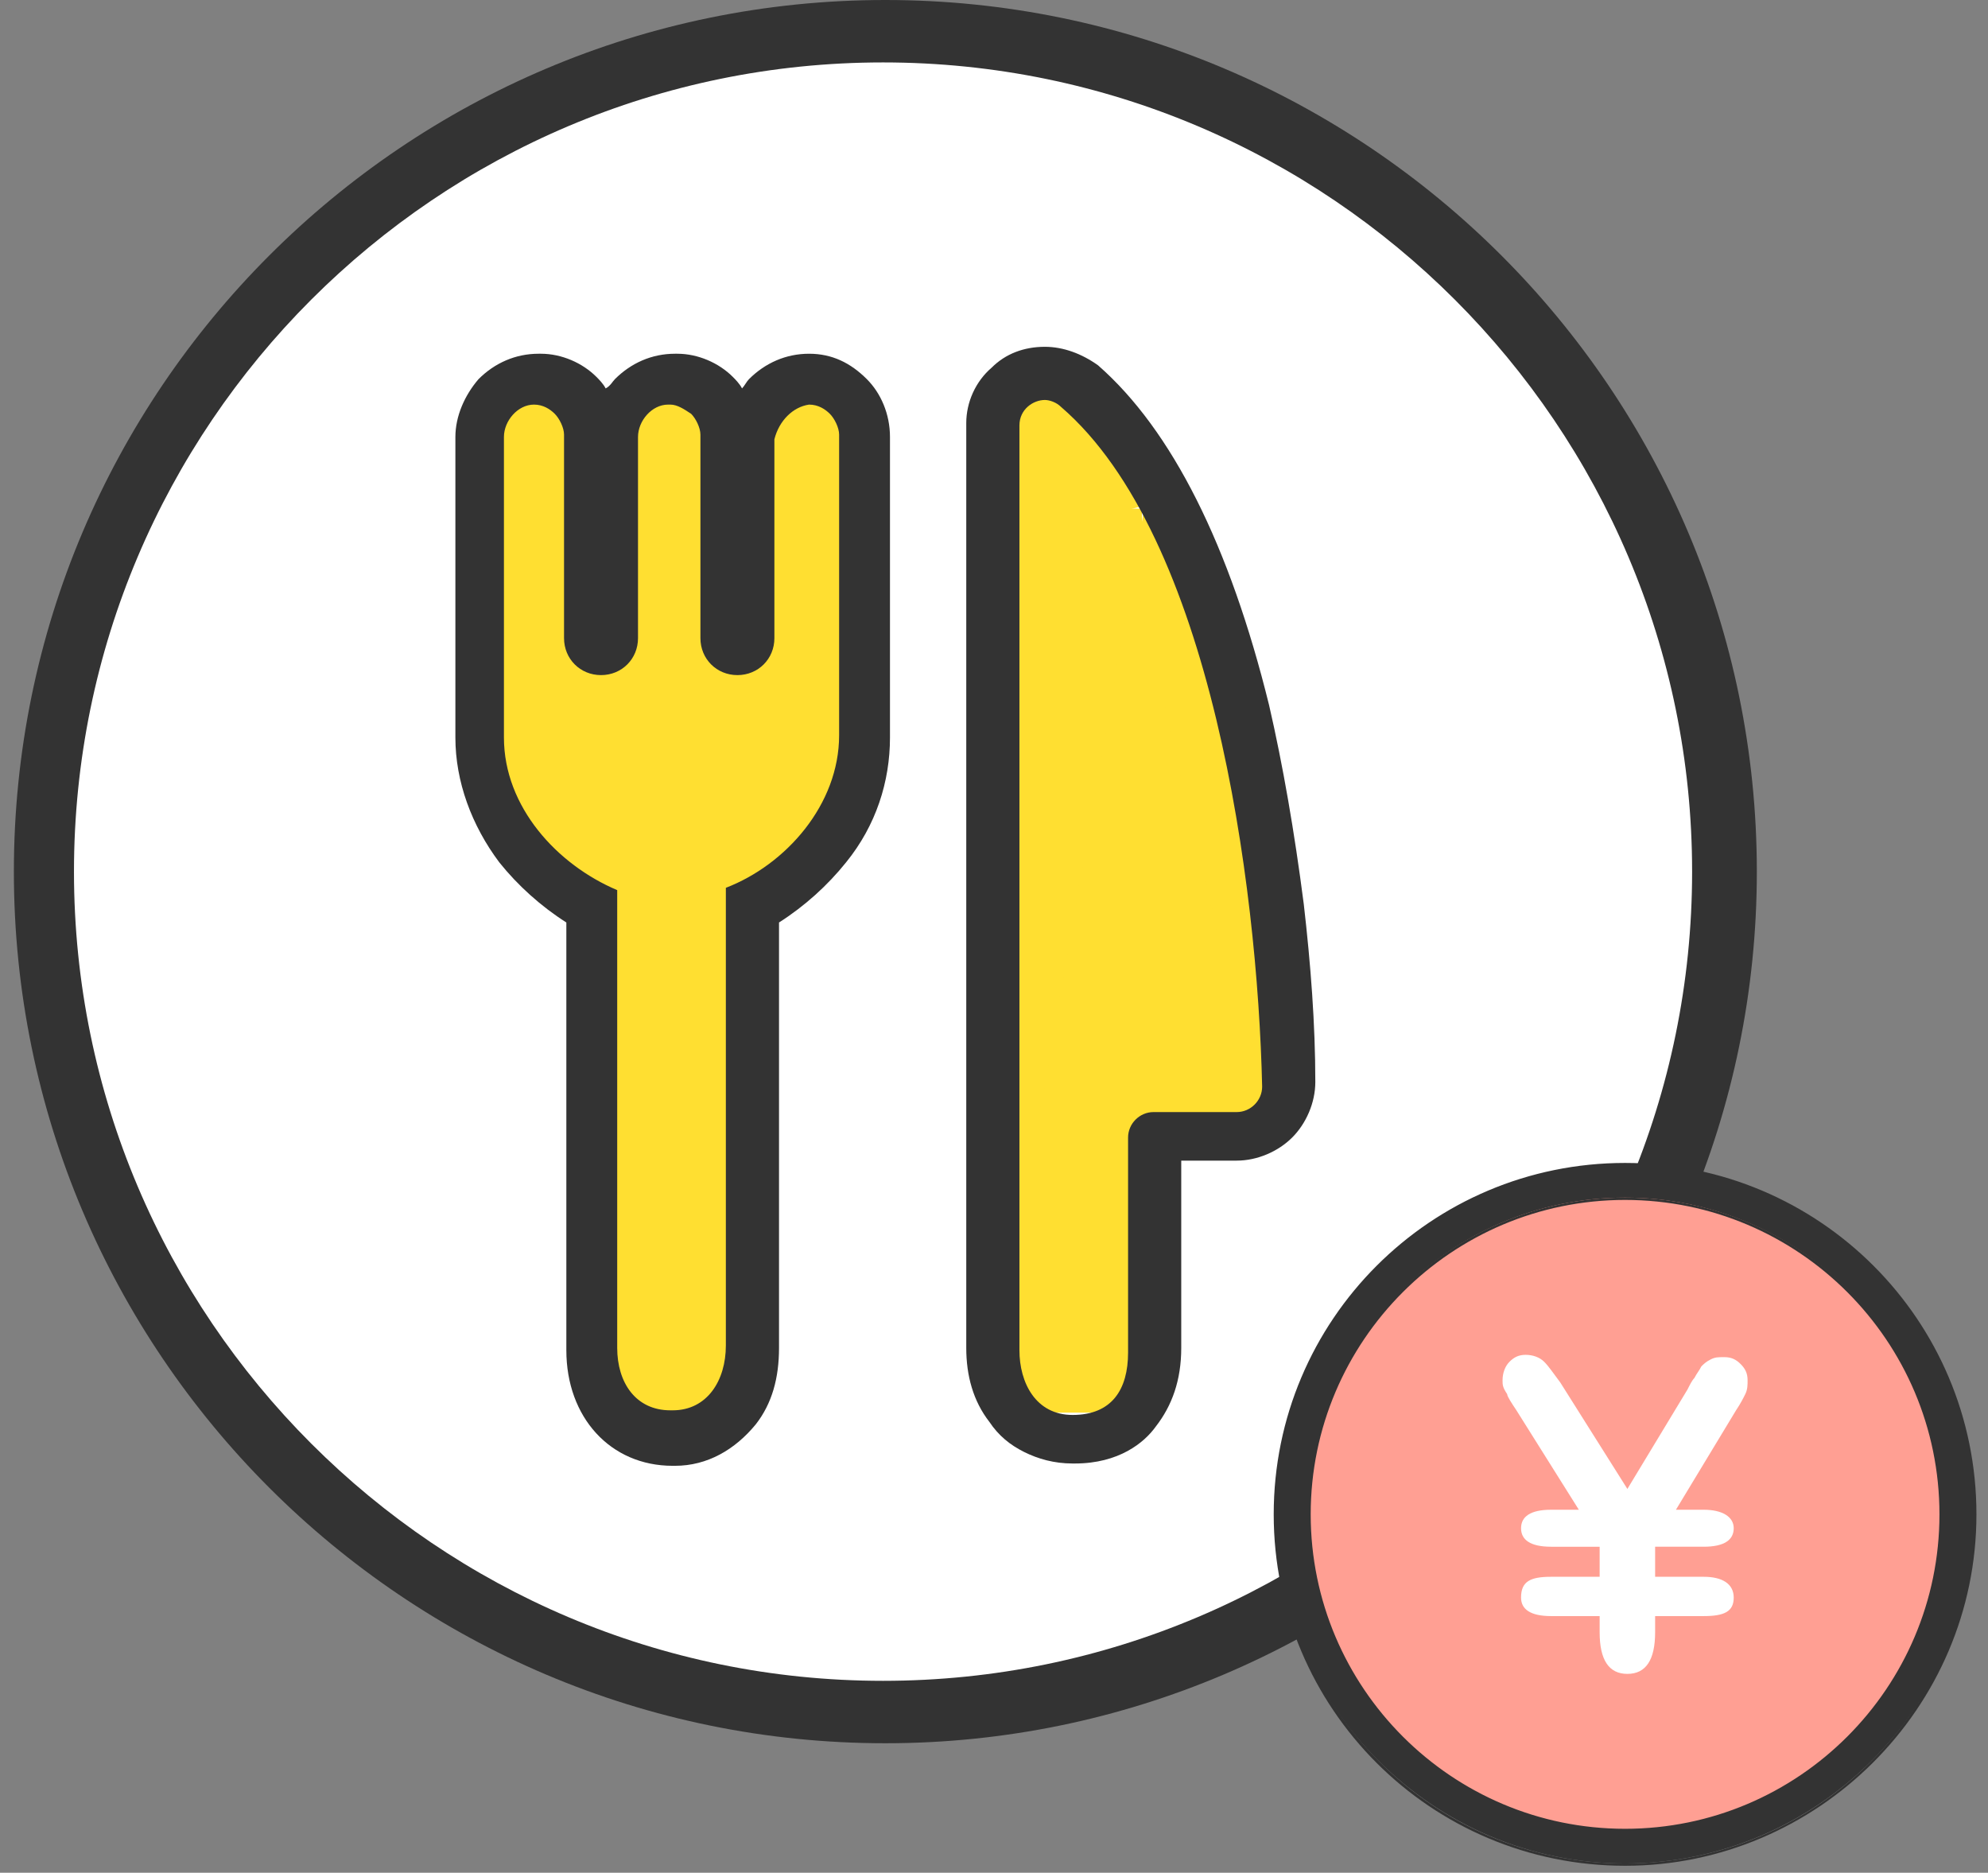
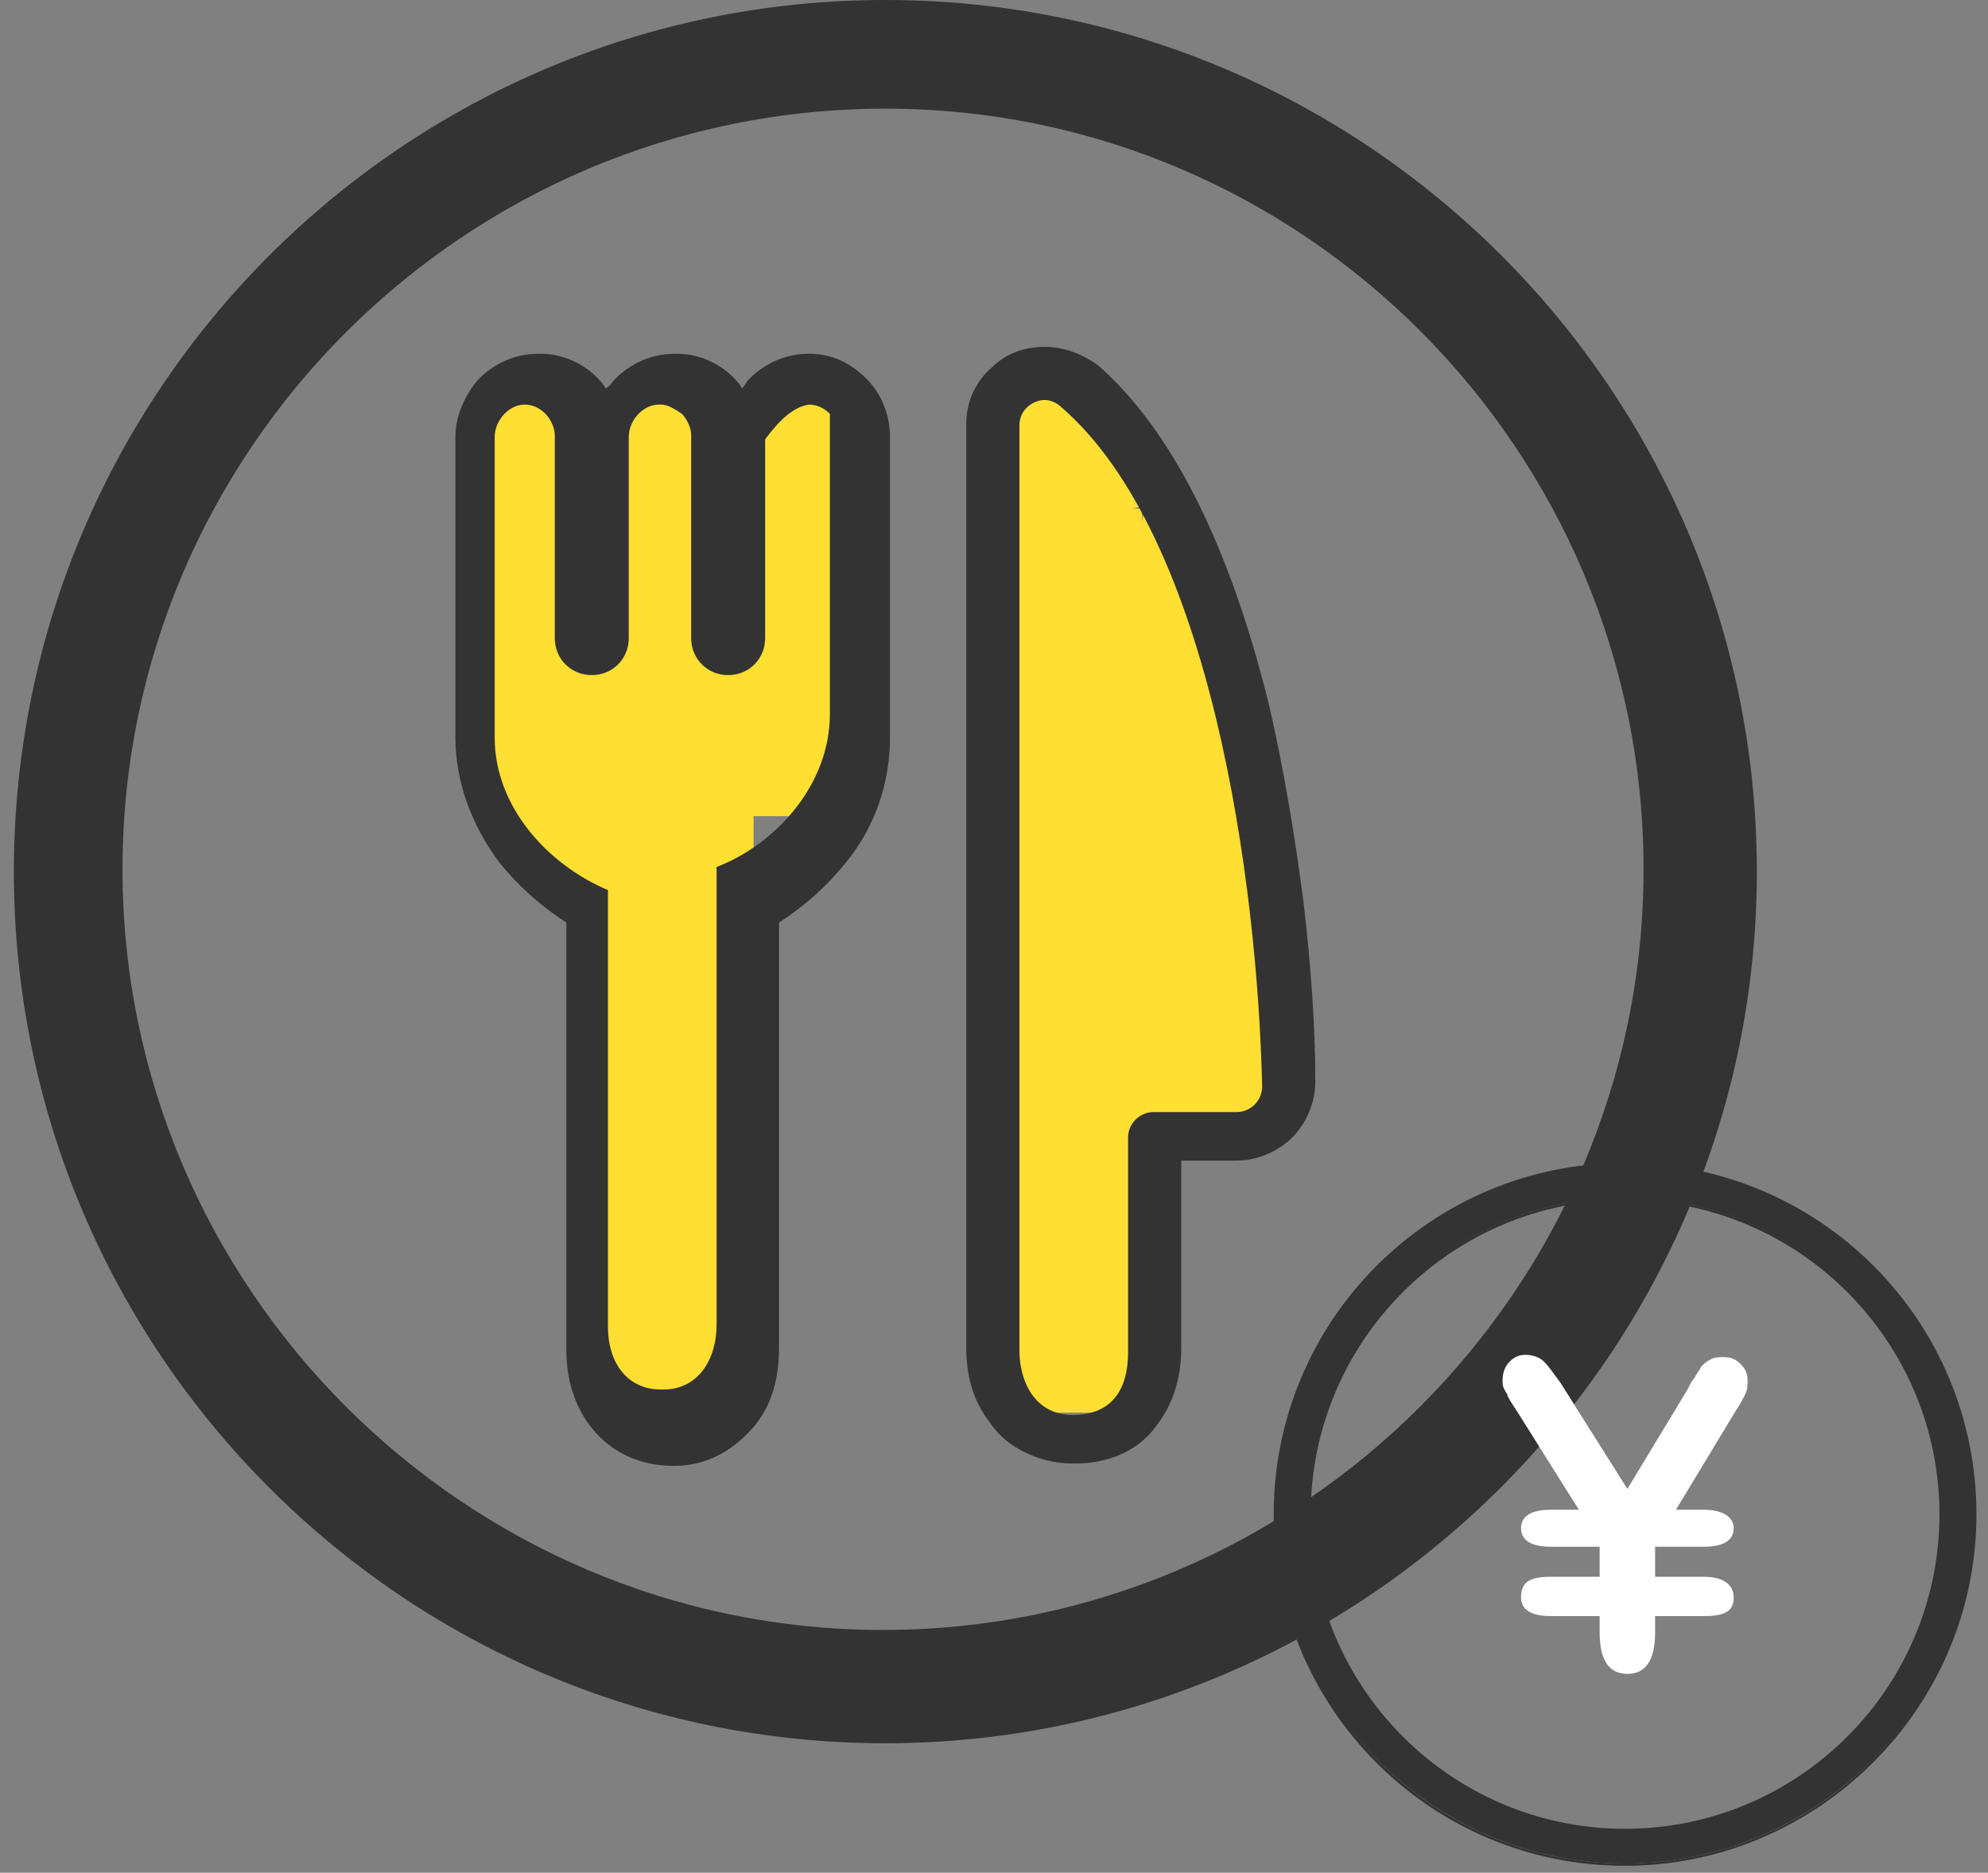
<svg xmlns="http://www.w3.org/2000/svg" xmlns:xlink="http://www.w3.org/1999/xlink" version="1.1" id="レイヤー_1" x="0px" y="0px" viewBox="0 0 86 81" style="enable-background:new 0 0 86 81;" xml:space="preserve">
  <rect x="0" y="0" width="86" height="81" fill="#808080" stroke="none" />
  <style type="text/css">
	.st0{clip-path:url(#SVGID_00000024710573386513439680000011690119776282640830_);}
	.st1{fill:#333333;}
	.st2{fill:#FFFFFF;}
	.st3{fill:#FFDF31;}
	.st4{fill:#FF9F93;}
</style>
  <g>
    <defs>
      <rect id="SVGID_1_" x="0.6" width="84.9" height="80.7" />
    </defs>
    <clipPath id="SVGID_00000067948662674998235940000015661482701211906724_">
      <use xlink:href="#SVGID_1_" style="overflow:visible;" />
    </clipPath>
    <g style="clip-path:url(#SVGID_00000067948662674998235940000015661482701211906724_);">
      <path class="st1" d="M38.3,75.4c-20.8,0-37.7-16.9-37.7-37.7S17.5,0,38.3,0s37.7,16.9,37.7,37.7S59,75.4,38.3,75.4L38.3,75.4z     M38.3,4.7c-18.2,0-33,14.8-33,32.9s14.8,32.9,32.9,32.9s32.9-14.8,32.9-32.9S56.4,4.7,38.3,4.7z" />
-       <path class="st2" d="M38.2,72.7c19.3,0,35-15.7,35-35s-15.7-35-35-35c-19.3,0-35,15.7-35,35S18.9,72.7,38.2,72.7z" />
      <path class="st3" d="M32.6,34h-7v27.1h7V34z" />
-       <path class="st3" d="M32.6,39.7L30.4,34l6,0.9L32.6,39.7z" />
      <path class="st3" d="M26,38.8L21.3,35l5.6-2.2L26,38.8z" />
      <path class="st3" d="M37.1,17.3H21v18h16.1V17.3z" />
      <path class="st3" d="M49.4,22h-6.3v39.1h6.3V22z" />
      <path class="st3" d="M50.5,21.6l-7.9,2.1l2.1-7.9L50.5,21.6z" />
      <path class="st3" d="M49.6,21.4L56,48.9l-11.2,0.3L49.6,21.4z" />
      <path class="st3" d="M51.3,22.3l-2.7,0.6l4.5,19.3l2.7-0.6L51.3,22.3z" />
-       <path class="st1" d="M35,17.5C35,17.5,35,17.5,35,17.5c0.4,0,0.7,0.2,0.9,0.4c0.2,0.2,0.4,0.6,0.4,0.9v13c0,3-2.3,5.6-4.9,6.6    v19.8c0,1.5-0.8,2.8-2.3,2.8c0,0,0,0-0.1,0c-1.5,0-2.3-1.2-2.3-2.7V38.5c-2.6-1.1-4.9-3.6-4.9-6.6v-13c0-0.7,0.6-1.4,1.3-1.4    c0,0,0,0,0,0c0.4,0,0.7,0.2,0.9,0.4c0.2,0.2,0.4,0.6,0.4,0.9v8.8c0,0.9,0.7,1.6,1.6,1.6c0.9,0,1.6-0.7,1.6-1.6v-8.7    c0-0.7,0.6-1.4,1.3-1.4c0,0,0,0,0.1,0c0.3,0,0.6,0.2,0.9,0.4c0.2,0.2,0.4,0.6,0.4,0.9v8.8c0,0.9,0.7,1.6,1.6,1.6    c0.9,0,1.6-0.7,1.6-1.6V19C33.7,18.2,34.3,17.6,35,17.5 M35,15.3c-1,0-1.9,0.4-2.6,1.1c-0.1,0.1-0.2,0.3-0.3,0.4    c-0.1-0.2-0.3-0.4-0.4-0.5c0,0,0,0,0,0c-0.6-0.6-1.5-1-2.4-1c-0.1,0-0.1,0-0.1,0c-1,0-1.9,0.4-2.6,1.1c-0.1,0.1-0.2,0.3-0.4,0.4    c-0.1-0.2-0.3-0.4-0.4-0.5c-0.6-0.6-1.5-1-2.4-1c0,0-0.1,0-0.1,0c-1,0-1.9,0.4-2.6,1.1c-0.6,0.7-1,1.6-1,2.5v13    c0,1.9,0.7,3.8,1.9,5.4c0.8,1,1.8,1.9,2.9,2.6v18.5c0,2.9,1.9,5,4.6,5c0,0,0.1,0,0.1,0c1.4,0,2.6-0.7,3.5-1.8c0.7-0.9,1-2,1-3.3    V39.9c1.1-0.7,2.1-1.6,2.9-2.6c1.3-1.6,1.9-3.5,1.9-5.4v-13c0-1-0.4-1.9-1-2.5C36.8,15.7,36,15.3,35,15.3C35,15.3,35,15.3,35,15.3    L35,15.3z" />
+       <path class="st1" d="M35,17.5C35,17.5,35,17.5,35,17.5c0.4,0,0.7,0.2,0.9,0.4v13c0,3-2.3,5.6-4.9,6.6    v19.8c0,1.5-0.8,2.8-2.3,2.8c0,0,0,0-0.1,0c-1.5,0-2.3-1.2-2.3-2.7V38.5c-2.6-1.1-4.9-3.6-4.9-6.6v-13c0-0.7,0.6-1.4,1.3-1.4    c0,0,0,0,0,0c0.4,0,0.7,0.2,0.9,0.4c0.2,0.2,0.4,0.6,0.4,0.9v8.8c0,0.9,0.7,1.6,1.6,1.6c0.9,0,1.6-0.7,1.6-1.6v-8.7    c0-0.7,0.6-1.4,1.3-1.4c0,0,0,0,0.1,0c0.3,0,0.6,0.2,0.9,0.4c0.2,0.2,0.4,0.6,0.4,0.9v8.8c0,0.9,0.7,1.6,1.6,1.6    c0.9,0,1.6-0.7,1.6-1.6V19C33.7,18.2,34.3,17.6,35,17.5 M35,15.3c-1,0-1.9,0.4-2.6,1.1c-0.1,0.1-0.2,0.3-0.3,0.4    c-0.1-0.2-0.3-0.4-0.4-0.5c0,0,0,0,0,0c-0.6-0.6-1.5-1-2.4-1c-0.1,0-0.1,0-0.1,0c-1,0-1.9,0.4-2.6,1.1c-0.1,0.1-0.2,0.3-0.4,0.4    c-0.1-0.2-0.3-0.4-0.4-0.5c-0.6-0.6-1.5-1-2.4-1c0,0-0.1,0-0.1,0c-1,0-1.9,0.4-2.6,1.1c-0.6,0.7-1,1.6-1,2.5v13    c0,1.9,0.7,3.8,1.9,5.4c0.8,1,1.8,1.9,2.9,2.6v18.5c0,2.9,1.9,5,4.6,5c0,0,0.1,0,0.1,0c1.4,0,2.6-0.7,3.5-1.8c0.7-0.9,1-2,1-3.3    V39.9c1.1-0.7,2.1-1.6,2.9-2.6c1.3-1.6,1.9-3.5,1.9-5.4v-13c0-1-0.4-1.9-1-2.5C36.8,15.7,36,15.3,35,15.3C35,15.3,35,15.3,35,15.3    L35,15.3z" />
      <path class="st1" d="M45.2,17.3c0.2,0,0.5,0.1,0.7,0.3c6.5,5.6,8.5,20.6,8.7,29.4c0,0.6-0.5,1.1-1.1,1.1h-3.6    c-0.6,0-1.1,0.5-1.1,1.1v9.3c0,1.6-0.7,2.7-2.4,2.7c0,0,0,0,0,0c-1.6,0-2.3-1.4-2.3-2.8v-40C44.1,17.7,44.7,17.3,45.2,17.3z     M45.2,15c-0.9,0-1.7,0.3-2.3,0.9c-0.7,0.6-1.1,1.5-1.1,2.4v40c0,1.2,0.3,2.3,1,3.2c0.4,0.6,0.9,1,1.5,1.3    c0.6,0.3,1.3,0.5,2.1,0.5c0,0,0,0,0.1,0c1.9,0,3-0.9,3.5-1.6c0.7-0.9,1.1-2,1.1-3.4v-8.1h2.4c0.9,0,1.8-0.4,2.4-1    c0.6-0.6,1-1.5,1-2.4c0-2.5-0.2-5.1-0.5-7.7c-0.4-3.1-0.9-6-1.5-8.6c-1.7-6.9-4.2-11.9-7.4-14.7C46.8,15.3,46,15,45.2,15L45.2,15z    " />
-       <path class="st4" d="M84.7,65.5c0,8-6.4,14.4-14.4,14.4s-14.4-6.5-14.4-14.4s6.5-14.4,14.4-14.4S84.7,57.6,84.7,65.5z" />
      <path class="st1" d="M70.3,80.6c-8.3,0-15.1-6.8-15.1-15.1s6.8-15.1,15.1-15.1s15.1,6.8,15.1,15.1S78.6,80.6,70.3,80.6z     M70.3,51.8c-7.6,0-13.7,6.2-13.7,13.7s6.2,13.7,13.7,13.7S84,73.1,84,65.5S77.8,51.8,70.3,51.8z" />
      <path class="st1" d="M70.3,80.7c-8.4,0-15.2-6.8-15.2-15.2s6.8-15.2,15.2-15.2s15.2,6.8,15.2,15.2S78.6,80.7,70.3,80.7z     M70.3,50.6c-8.3,0-15,6.7-15,15s6.7,15,15,15s15-6.7,15-15S78.5,50.6,70.3,50.6z M70.3,79.4c-7.6,0-13.8-6.2-13.8-13.8    s6.2-13.8,13.8-13.8c7.6,0,13.8,6.2,13.8,13.8S77.9,79.4,70.3,79.4z M70.3,51.9c-7.5,0-13.6,6.1-13.6,13.6s6.1,13.6,13.6,13.6    S83.9,73,83.9,65.5S77.8,51.9,70.3,51.9z" />
      <path class="st2" d="M67.1,68.2h2.1v-1.3h-2.1c-0.9,0-1.3-0.3-1.3-0.8s0.4-0.8,1.3-0.8h1.2l-2.7-4.3c-0.2-0.3-0.4-0.6-0.4-0.7    C65,60,65,59.9,65,59.7c0-0.3,0.1-0.6,0.3-0.8c0.2-0.2,0.4-0.3,0.7-0.3c0.3,0,0.6,0.1,0.8,0.3c0.2,0.2,0.4,0.5,0.7,0.9l2.9,4.6    l2.6-4.3c0.1-0.2,0.2-0.4,0.3-0.5c0.1-0.2,0.2-0.3,0.3-0.5c0.1-0.1,0.2-0.2,0.4-0.3c0.2-0.1,0.3-0.1,0.6-0.1    c0.3,0,0.5,0.1,0.7,0.3c0.2,0.2,0.3,0.4,0.3,0.7c0,0.2,0,0.4-0.1,0.6c-0.1,0.2-0.2,0.4-0.4,0.7l-2.6,4.3h1.2    c0.8,0,1.3,0.3,1.3,0.8s-0.4,0.8-1.3,0.8h-2.1v1.3h2.1c0.8,0,1.3,0.3,1.3,0.9s-0.4,0.8-1.3,0.8h-2.1v0.7c0,1.2-0.4,1.8-1.2,1.8    s-1.2-0.6-1.2-1.8v-0.7h-2.1c-0.9,0-1.3-0.3-1.3-0.8C65.8,68.4,66.2,68.2,67.1,68.2z" />
    </g>
  </g>
</svg>